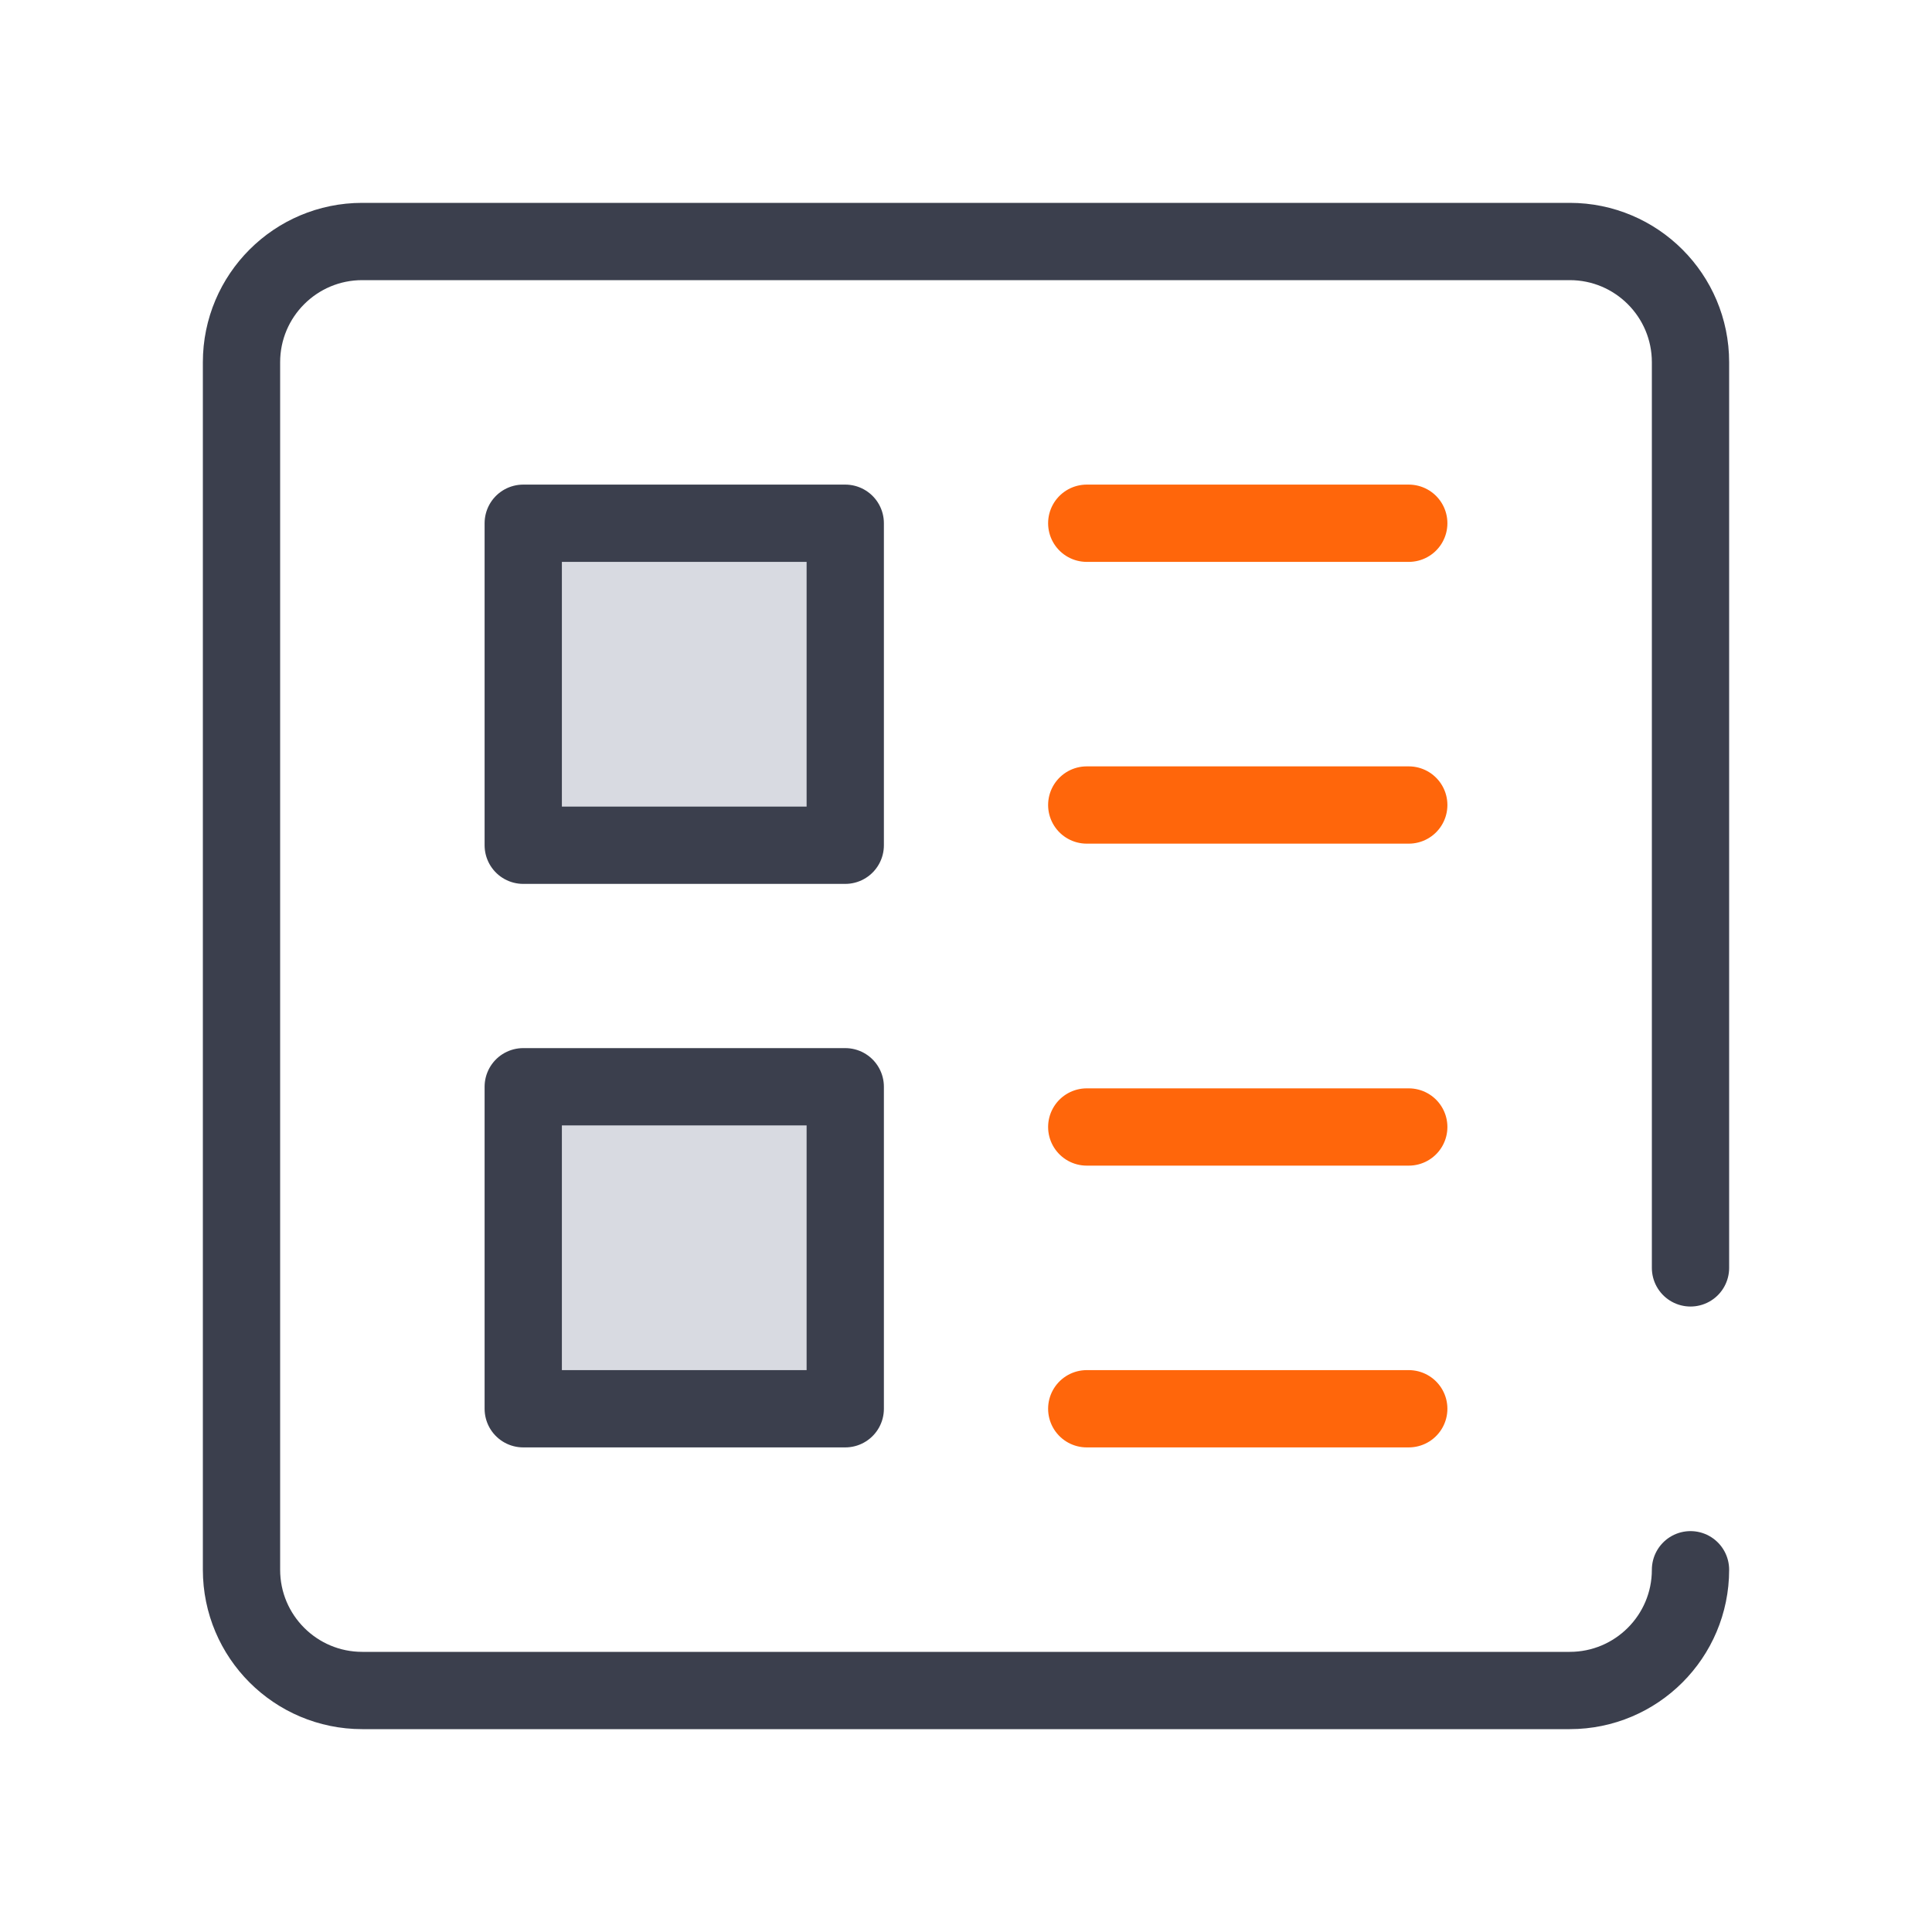
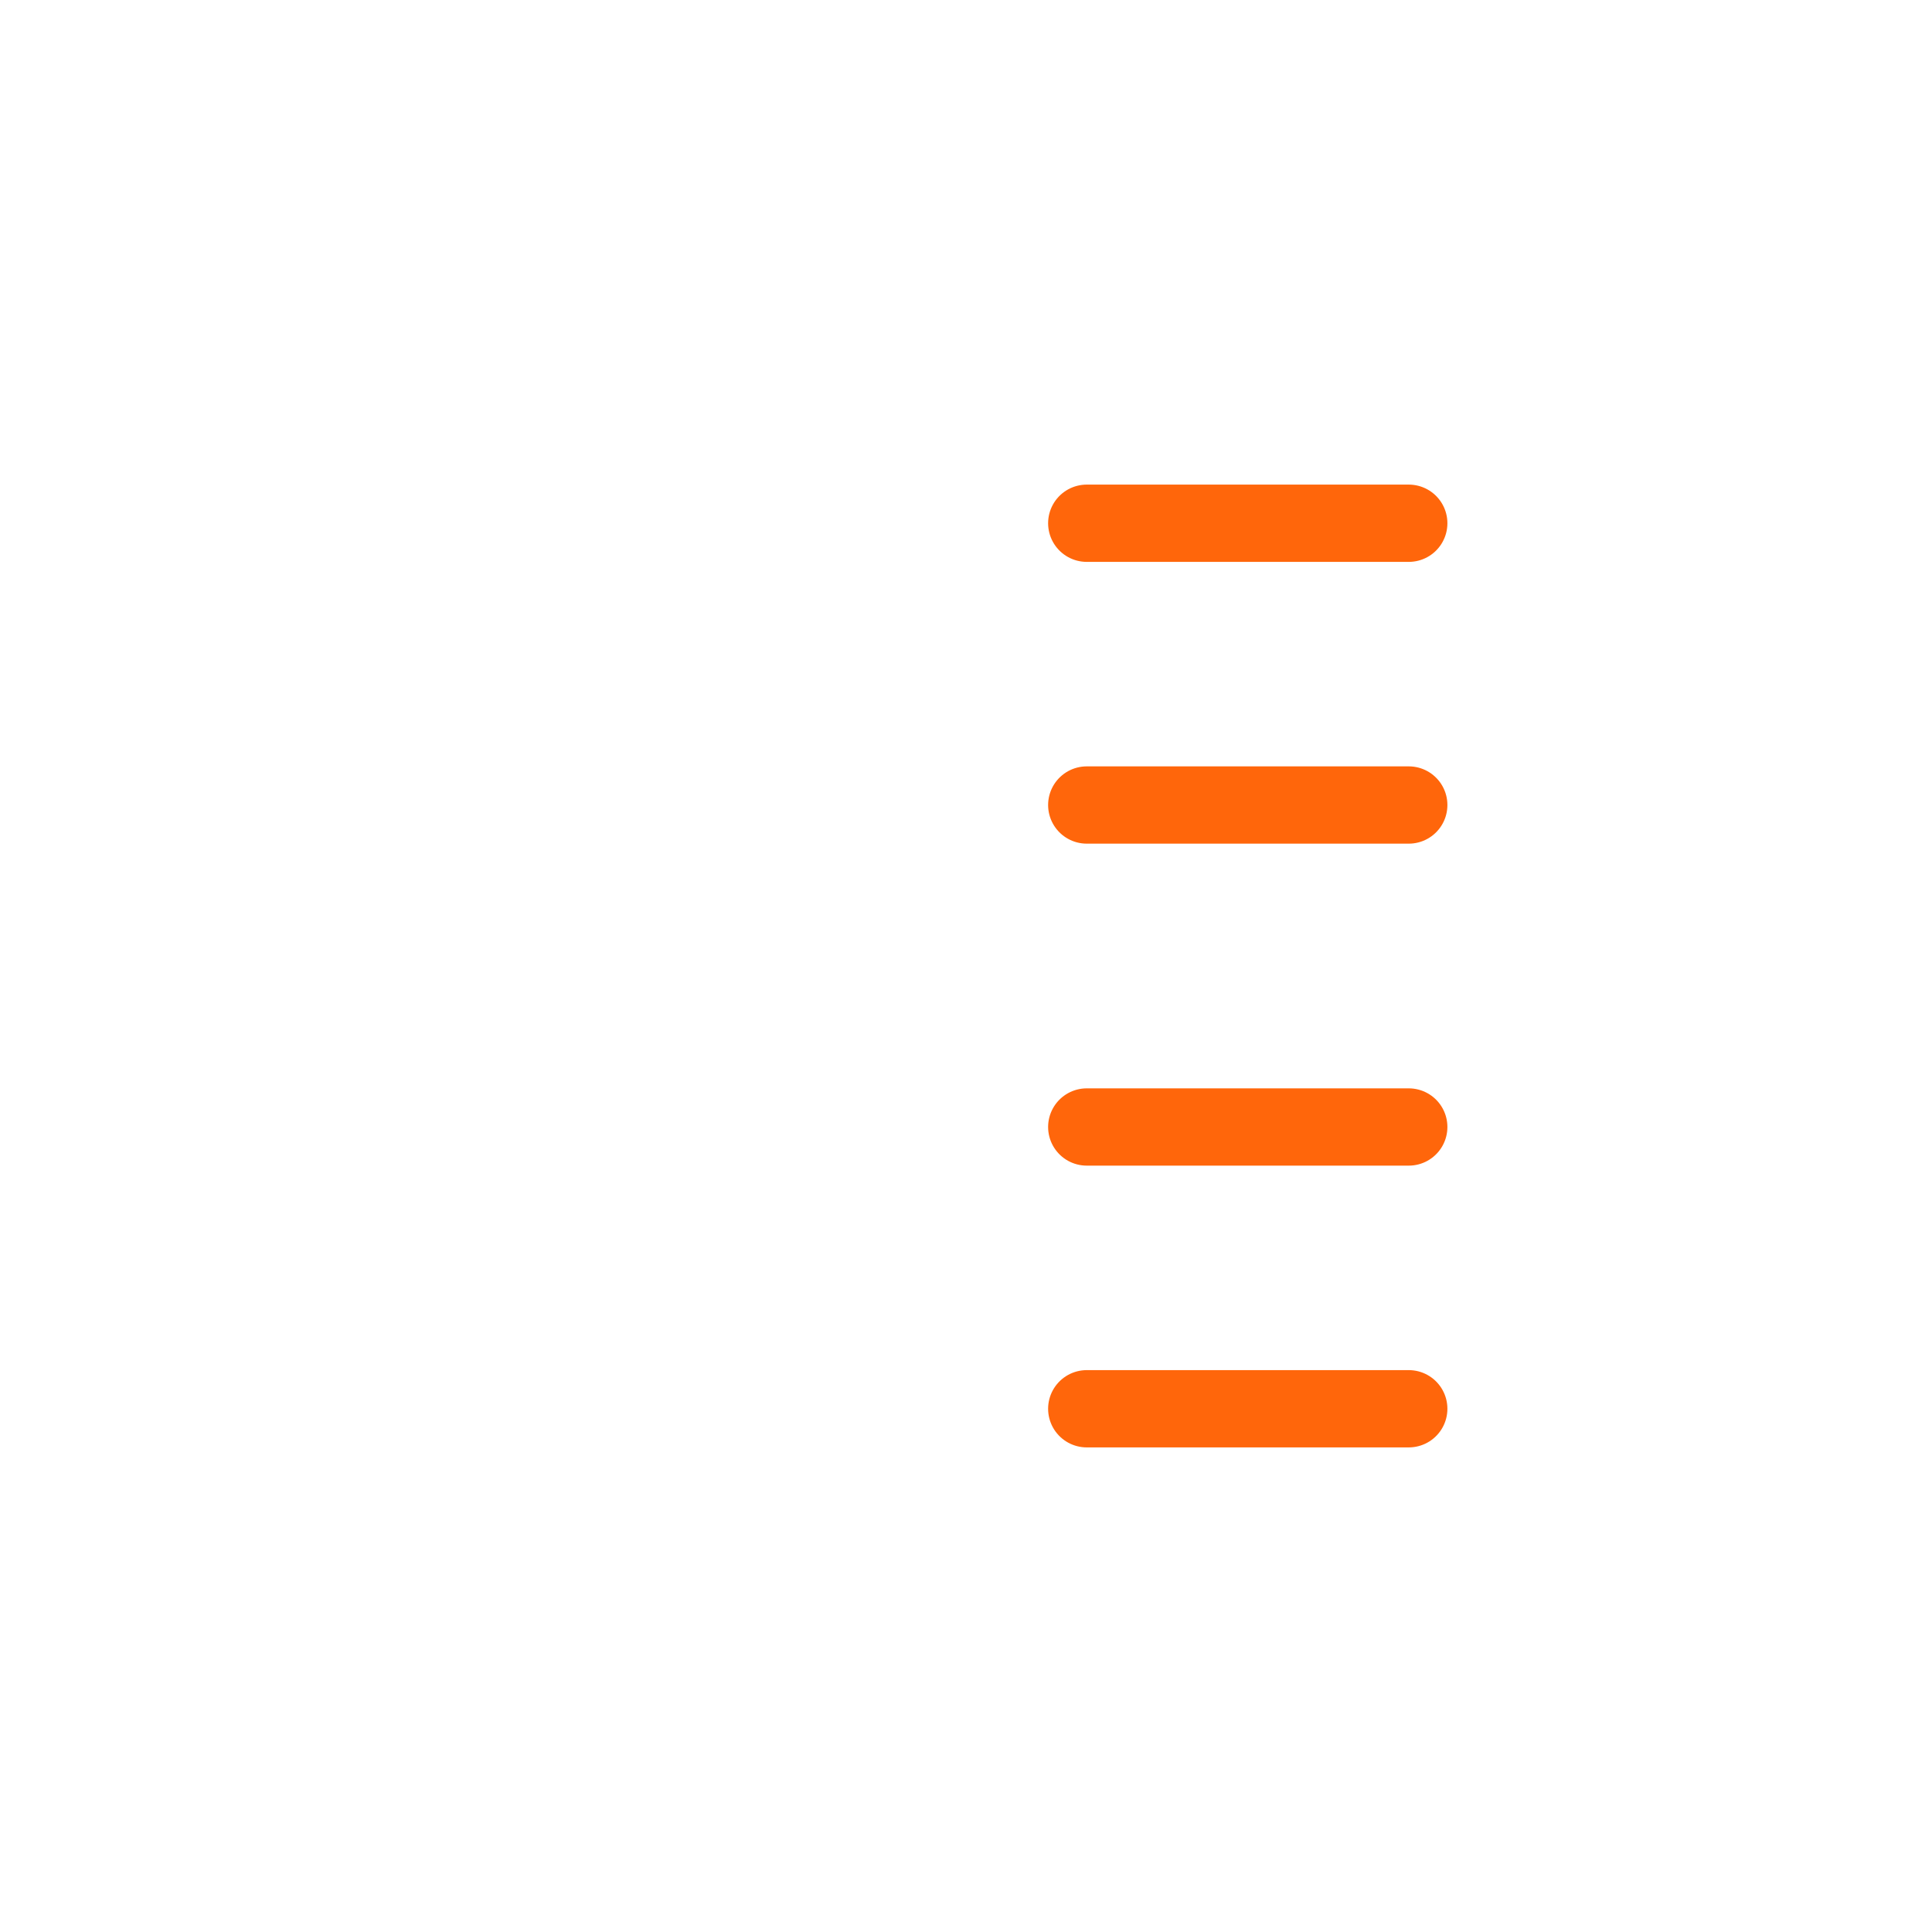
<svg xmlns="http://www.w3.org/2000/svg" width="70" height="70" viewBox="0 0 70 70" fill="none">
-   <path d="M61.25 56.875C61.25 59.291 59.291 61.25 56.875 61.25H13.125C10.709 61.25 8.75 59.291 8.75 56.875V13.125C8.75 10.709 10.709 8.75 13.125 8.75H56.875C59.291 8.75 61.25 10.709 61.25 13.125V35V45.938" stroke="#3B3F4D" stroke-width="2.8" stroke-linecap="round" stroke-linejoin="round" />
-   <path d="M30.625 18.958H18.958V30.625H30.625V18.958Z" fill="#D8DAE1" stroke="#3B3F4D" stroke-width="2.8" stroke-linejoin="round" />
-   <path d="M30.625 39.375H18.958V51.042H30.625V39.375Z" fill="#D8DAE1" stroke="#3B3F4D" stroke-width="2.8" stroke-linejoin="round" />
  <path d="M39.375 40.833H51.042" stroke="#FF660B" stroke-width="2.8" stroke-linecap="round" stroke-linejoin="round" />
  <path d="M39.375 51.042H51.042" stroke="#FF660B" stroke-width="2.8" stroke-linecap="round" stroke-linejoin="round" />
  <path d="M39.375 18.958H51.042" stroke="#FF660B" stroke-width="2.8" stroke-linecap="round" stroke-linejoin="round" />
  <path d="M39.375 29.167H51.042" stroke="#FF660B" stroke-width="2.8" stroke-linecap="round" stroke-linejoin="round" />
</svg>